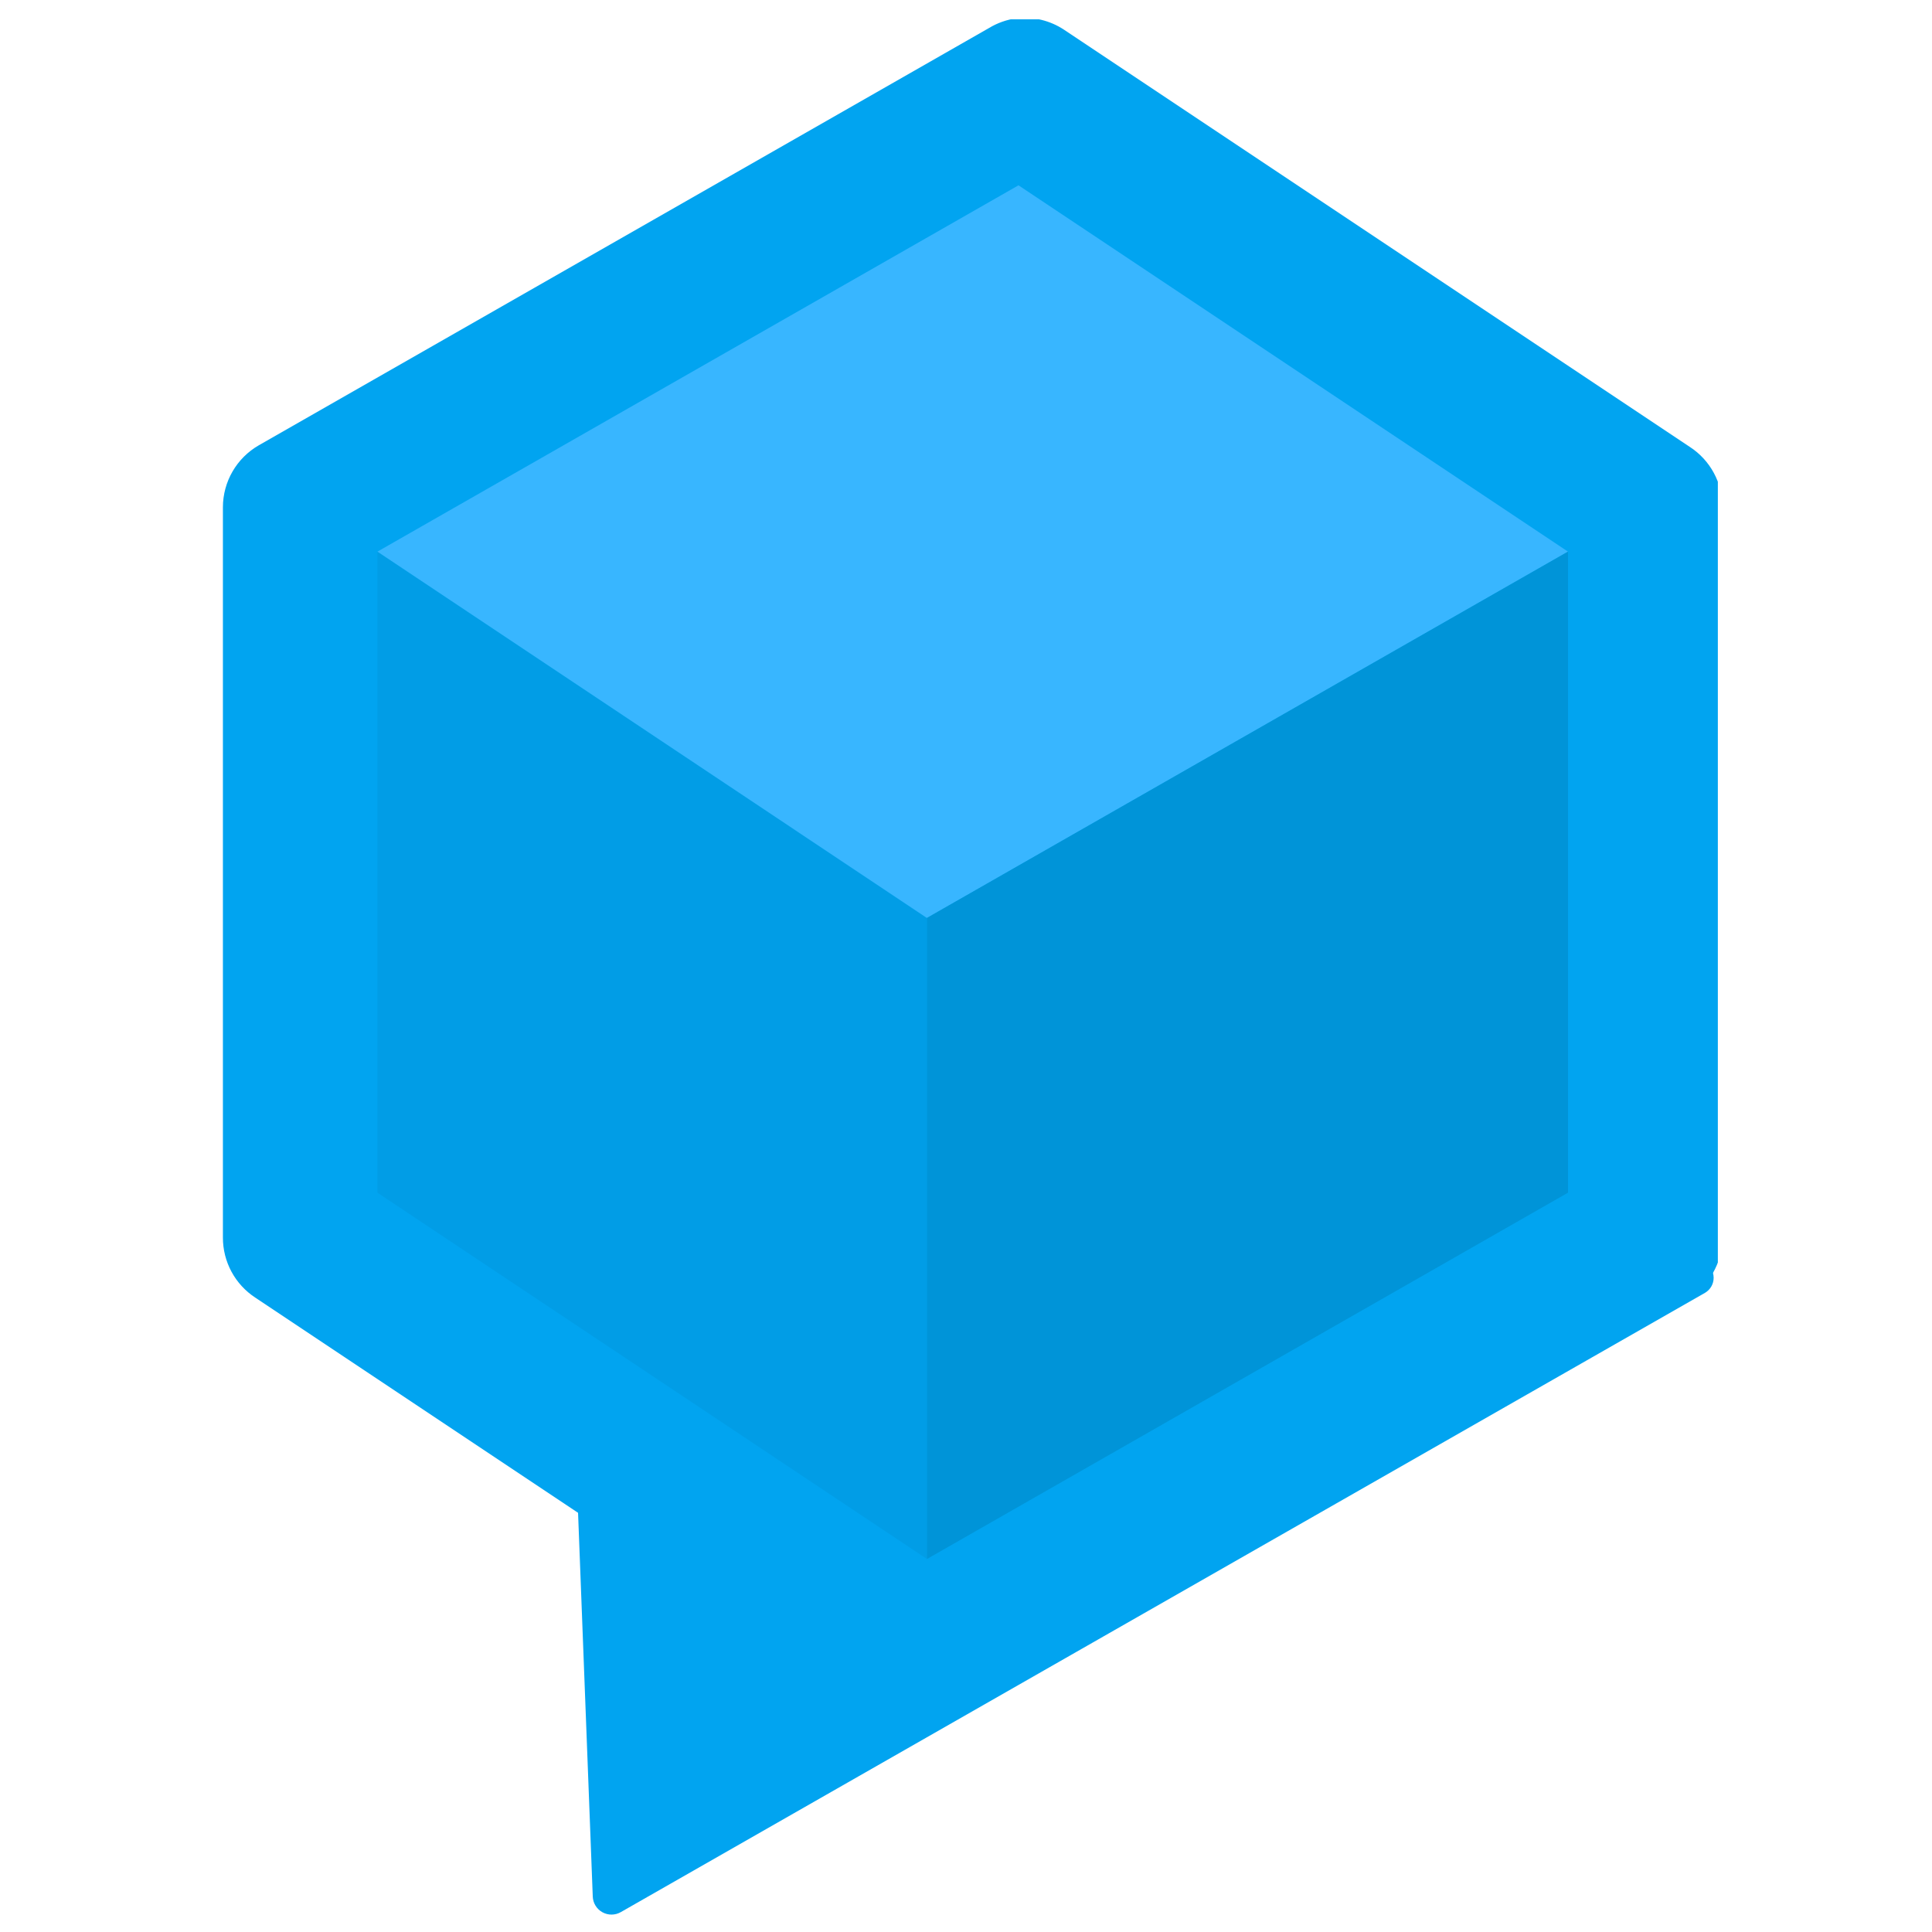
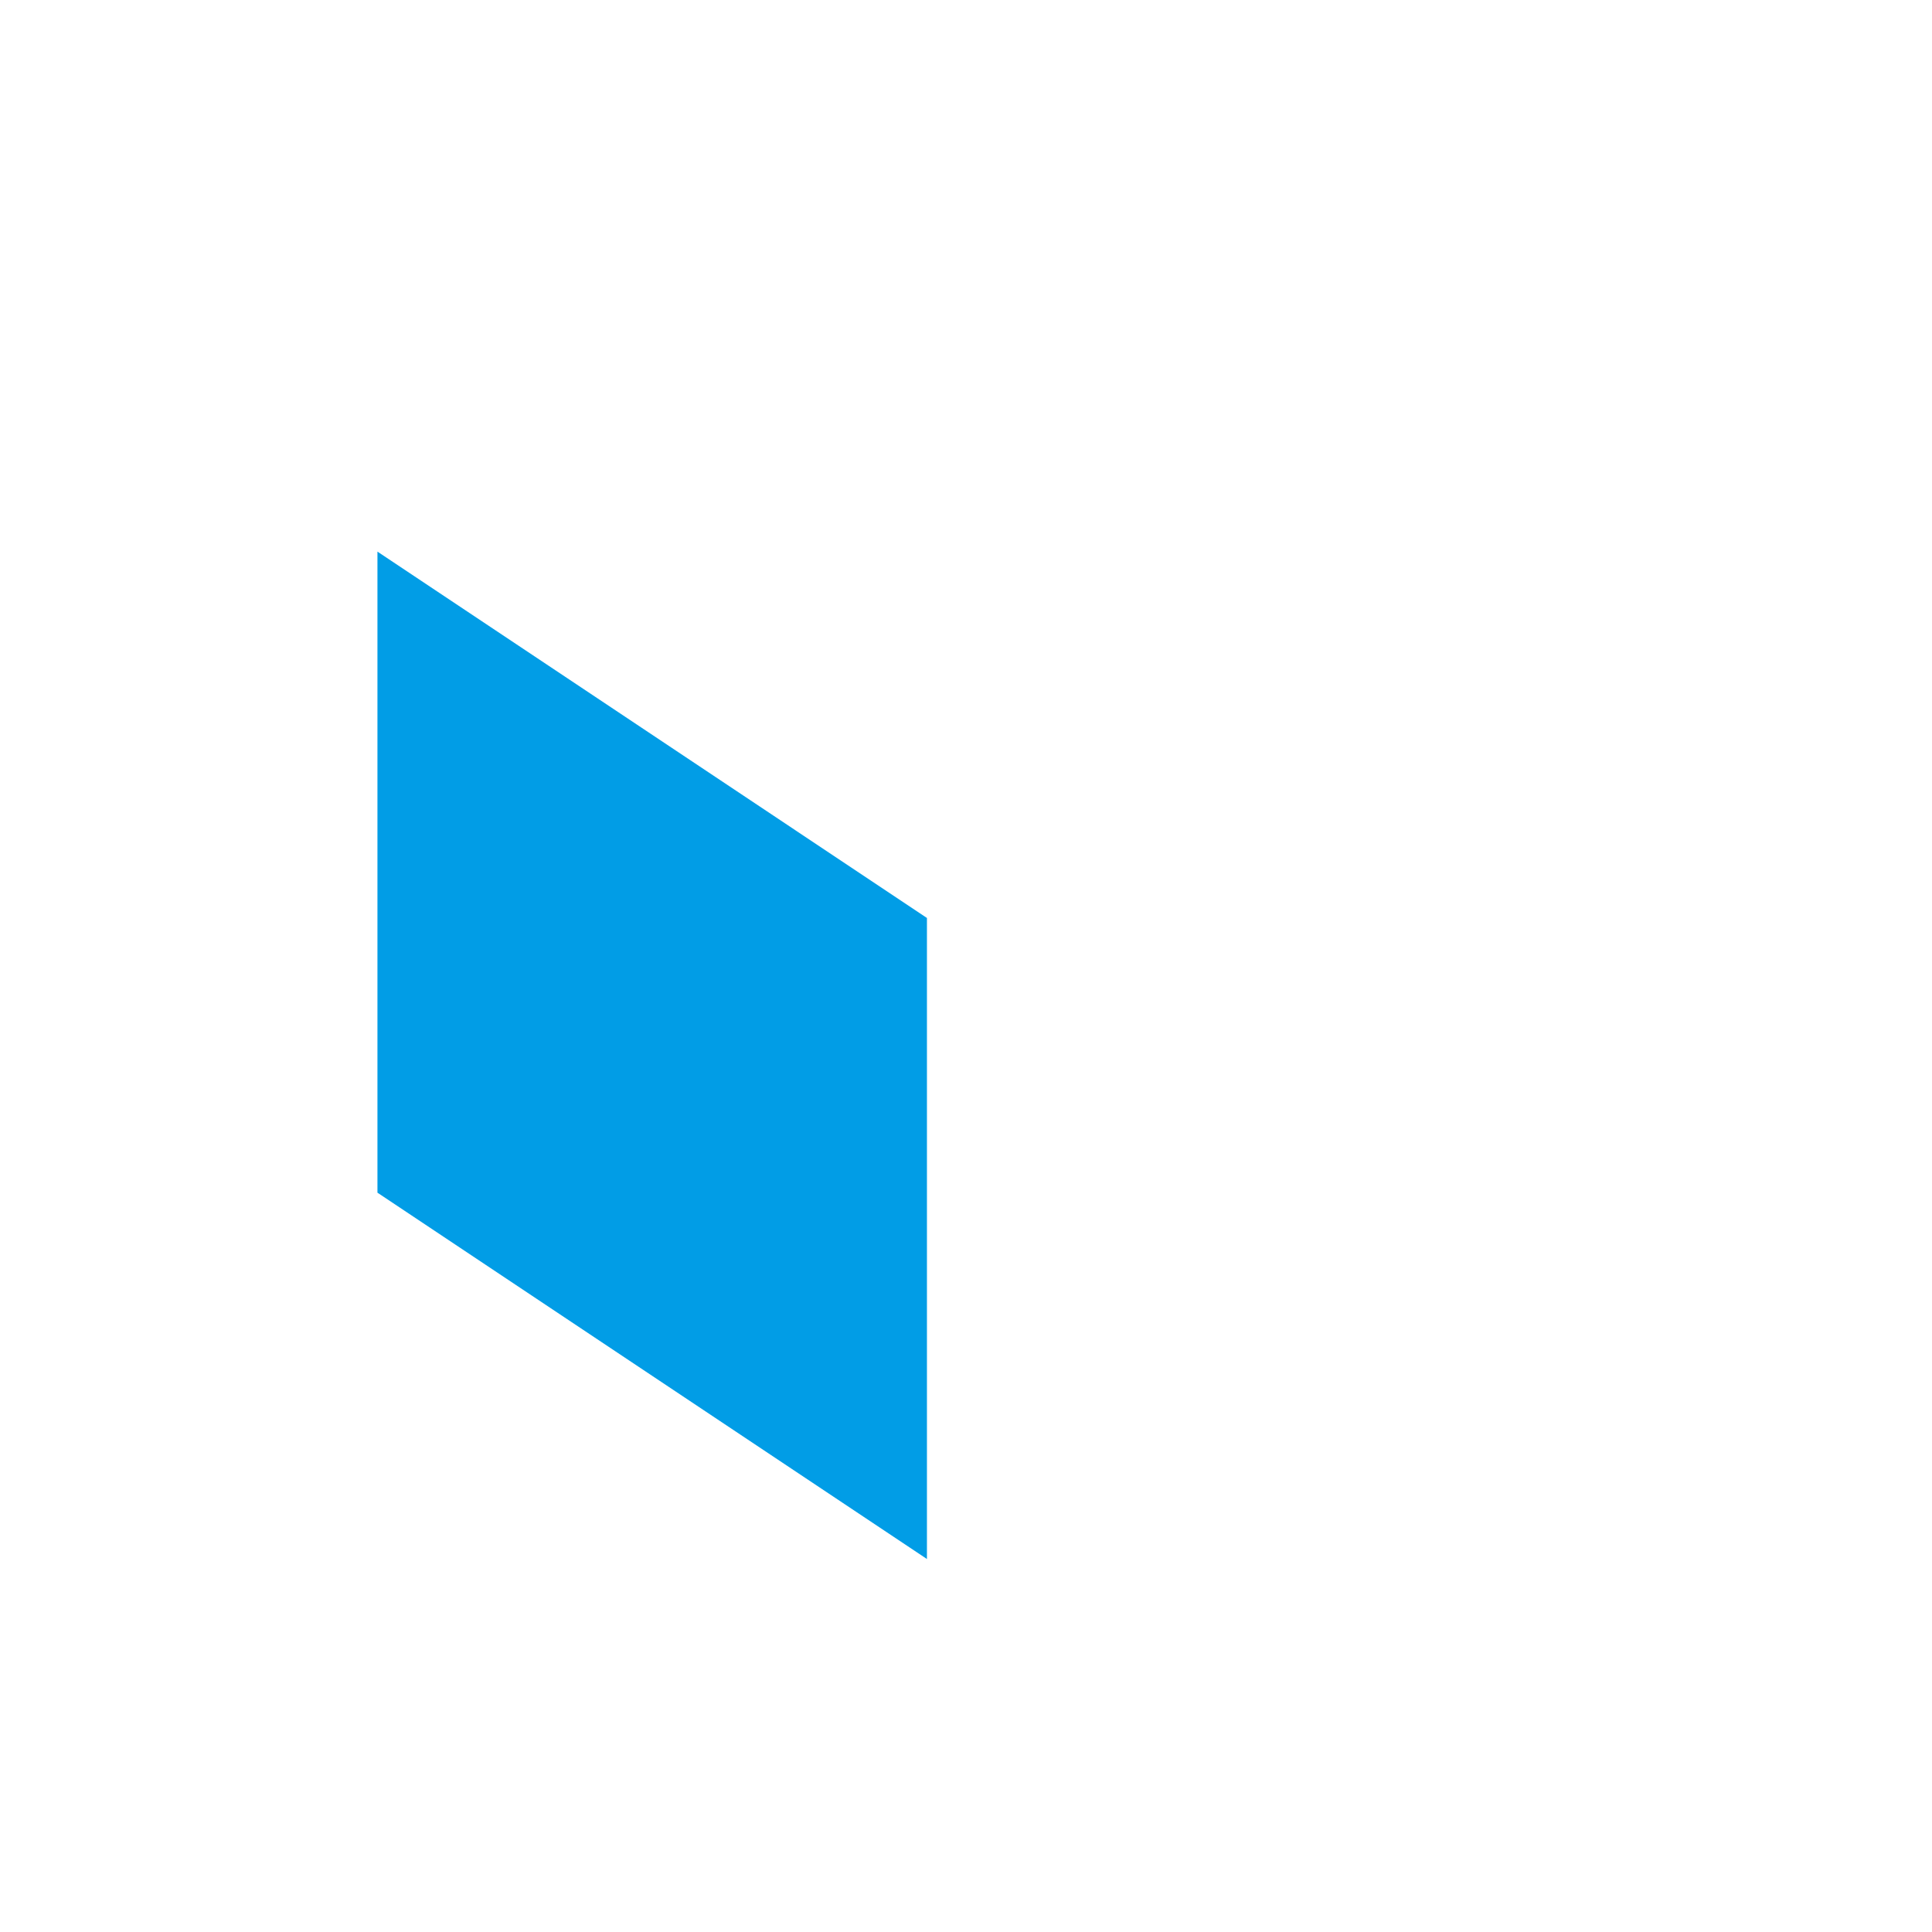
<svg xmlns="http://www.w3.org/2000/svg" width="500" zoomAndPan="magnify" viewBox="0 0 375 375" height="500" preserveAspectRatio="xMidYMid meet" version="1.0">
  <defs>
    <clipPath id="c3e477719c">
      <path d="M 105 122 L 333 122 L 333 372 L 105 372 Z M 105 122 " clip-rule="nonzero" />
    </clipPath>
    <clipPath id="a5529656e0">
      <path d="M 107.777 121.219 L 334.312 246.973 L 229.996 434.883 L 3.461 309.129 Z M 107.777 121.219 " clip-rule="nonzero" />
    </clipPath>
    <clipPath id="db4edf83c8">
-       <path d="M 120.492 371.145 L 330.914 250.953 C 331.973 250.348 332.625 249.219 332.617 248 C 332.609 246.777 331.945 245.656 330.875 245.066 L 110.797 122.891 C 109.727 122.301 108.426 122.328 107.387 122.969 C 106.348 123.605 105.73 124.758 105.777 125.977 L 115.055 368.125 C 115.102 369.395 115.812 370.547 116.926 371.164 C 118.035 371.781 119.391 371.773 120.492 371.145 Z M 120.492 371.145 " clip-rule="nonzero" />
-     </clipPath>
+       </clipPath>
    <clipPath id="1d57488f9c">
      <path d="M 43 3.75 L 333.434 3.75 L 333.434 336 L 43 336 Z M 43 3.75 " clip-rule="nonzero" />
    </clipPath>
    <clipPath id="46bc64aad4">
      <path d="M 73 35 L 305 35 L 305 179 L 73 179 Z M 73 35 " clip-rule="nonzero" />
    </clipPath>
    <clipPath id="525e13db4e">
-       <path d="M 197.691 35.969 L 304.348 107.07 L 179.918 178.176 L 73.262 107.07 Z M 197.691 35.969 " clip-rule="nonzero" />
+       <path d="M 197.691 35.969 L 304.348 107.07 L 179.918 178.176 L 73.262 107.07 M 197.691 35.969 " clip-rule="nonzero" />
    </clipPath>
  </defs>
  <g clip-path="url(#c3e477719c)">
    <g clip-path="url(#a5529656e0)">
      <g clip-path="url(#db4edf83c8)">
        <path fill="#01a4f0" d="M 105.551 119.98 L 335.797 247.797 L 230.246 437.938 L -0.004 310.121 Z M 105.551 119.98 " fill-opacity="1" fill-rule="nonzero" />
      </g>
    </g>
  </g>
  <g clip-path="url(#1d57488f9c)">
-     <path fill="#01a4f0" d="M 197.336 3.543 C 195.434 3.801 193.602 4.445 191.961 5.441 L 50.227 86.434 C 45.926 88.914 43.273 93.492 43.266 98.457 L 43.266 240.191 C 43.25 244.914 45.633 249.324 49.594 251.895 L 171.078 332.887 C 175.484 335.727 181.109 335.848 185.633 333.203 L 327.367 252.211 C 331.664 249.734 334.316 245.152 334.328 240.191 L 334.328 98.457 C 334.344 93.734 331.961 89.324 328 86.75 L 206.512 5.758 C 203.805 3.973 200.559 3.191 197.336 3.543 Z M 197.336 3.543 " fill-opacity="1" fill-rule="nonzero" />
-   </g>
+     </g>
  <path fill="#019de6" d="M 73.262 107.07 L 179.918 178.176 L 179.918 302.605 L 73.262 231.5 Z M 73.262 107.07 " fill-opacity="1" fill-rule="nonzero" />
  <g clip-path="url(#46bc64aad4)">
    <g clip-path="url(#525e13db4e)">
-       <path fill="#38b6ff" d="M 73.262 35.969 L 73.262 178.176 L 304.348 178.176 L 304.348 35.969 Z M 73.262 35.969 " fill-opacity="1" fill-rule="nonzero" />
-     </g>
+       </g>
  </g>
-   <path fill="#0094d8" d="M 304.348 107.07 L 304.348 231.5 L 179.918 302.605 L 179.918 178.176 Z M 304.348 107.07 " fill-opacity="1" fill-rule="nonzero" />
</svg>